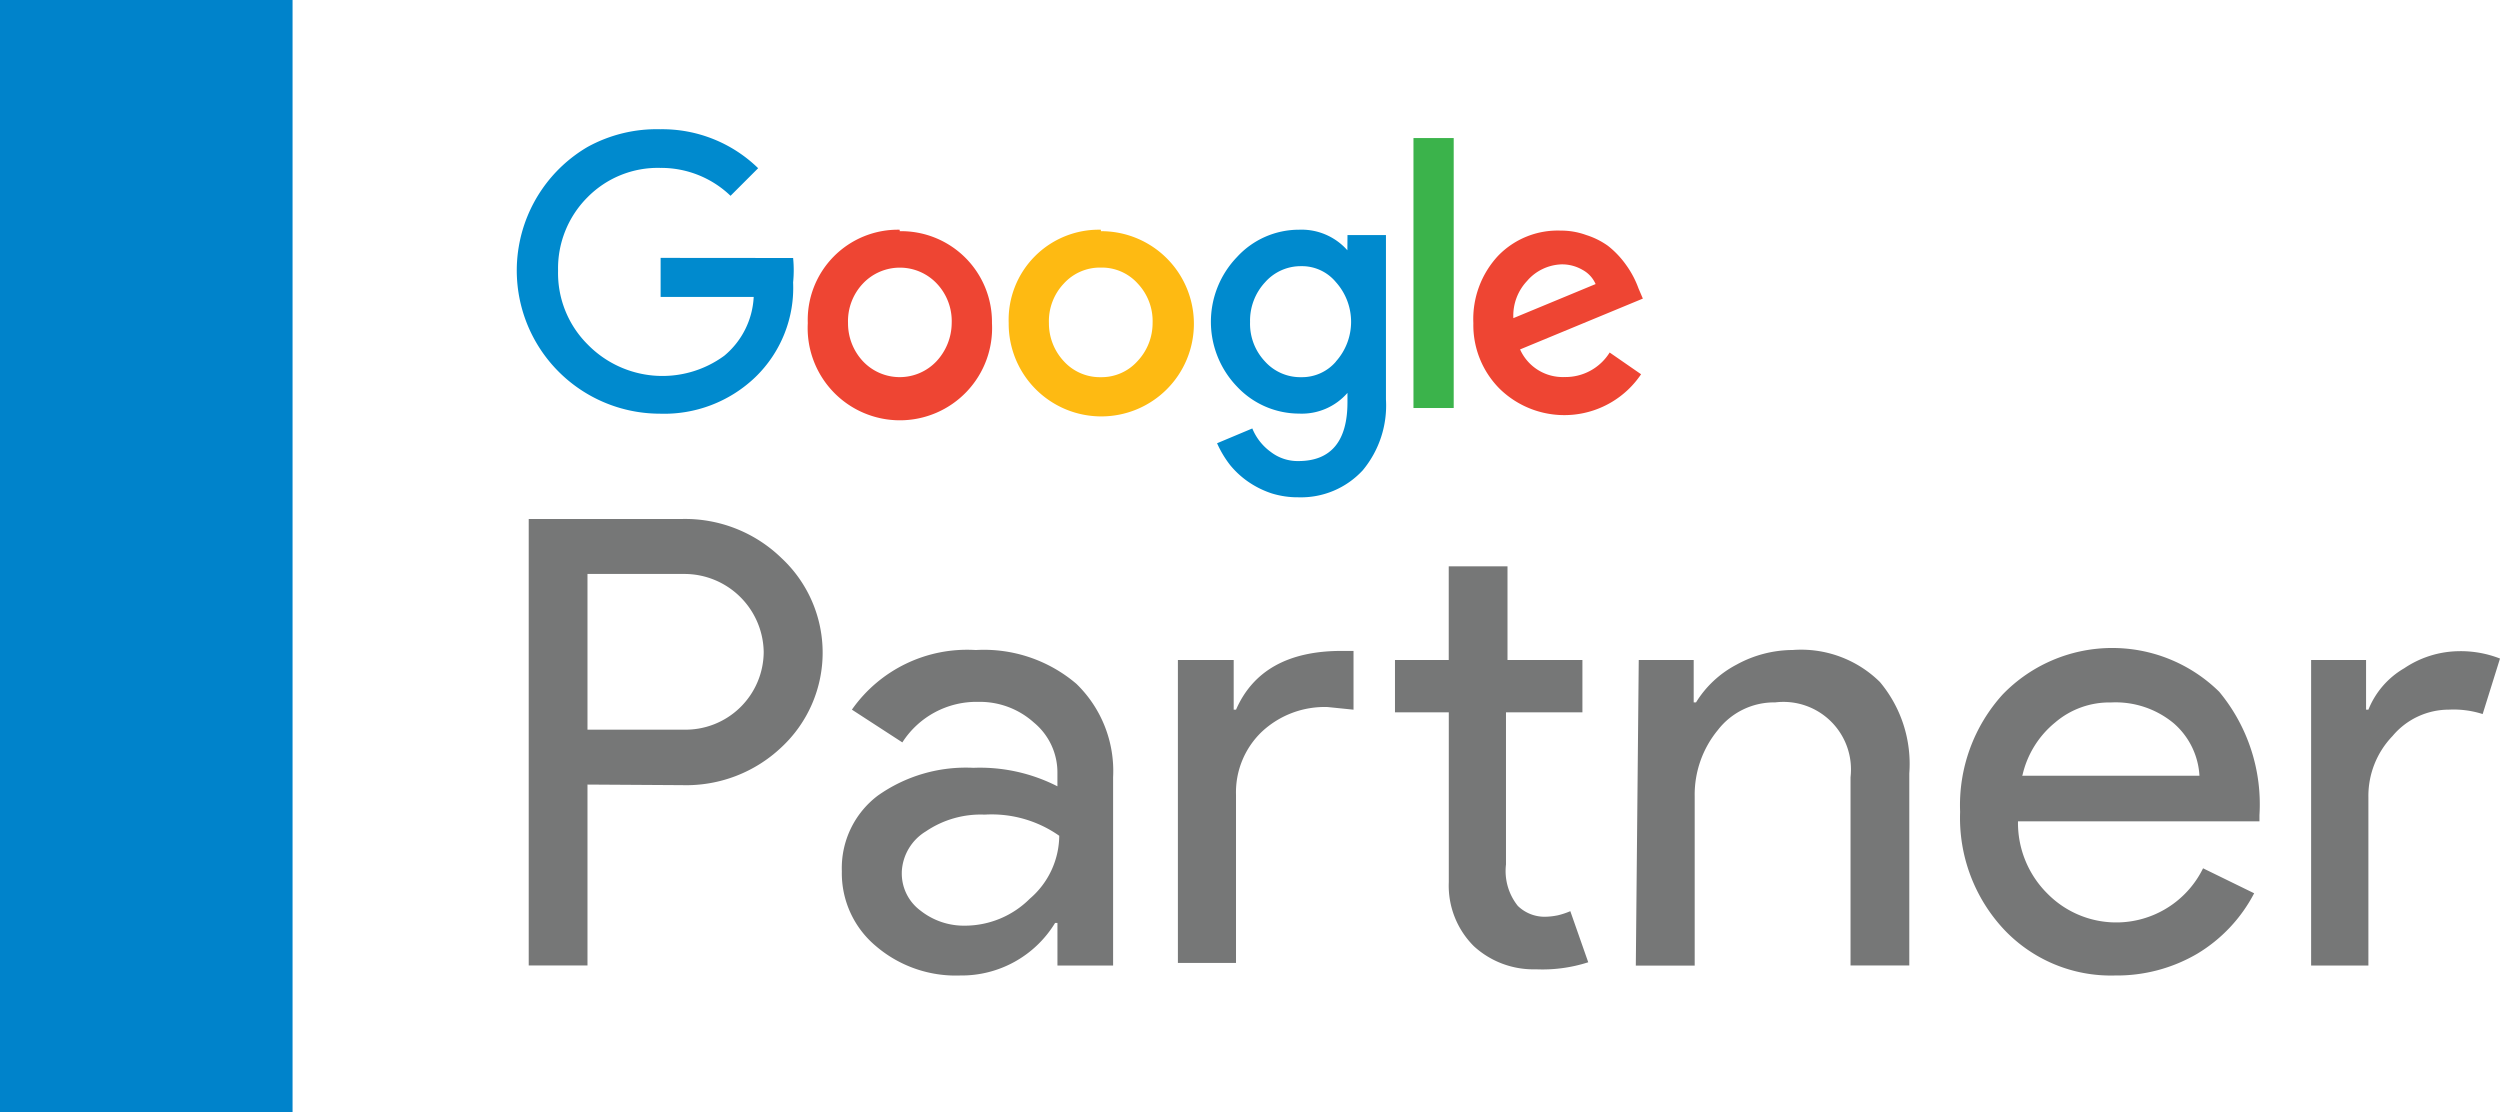
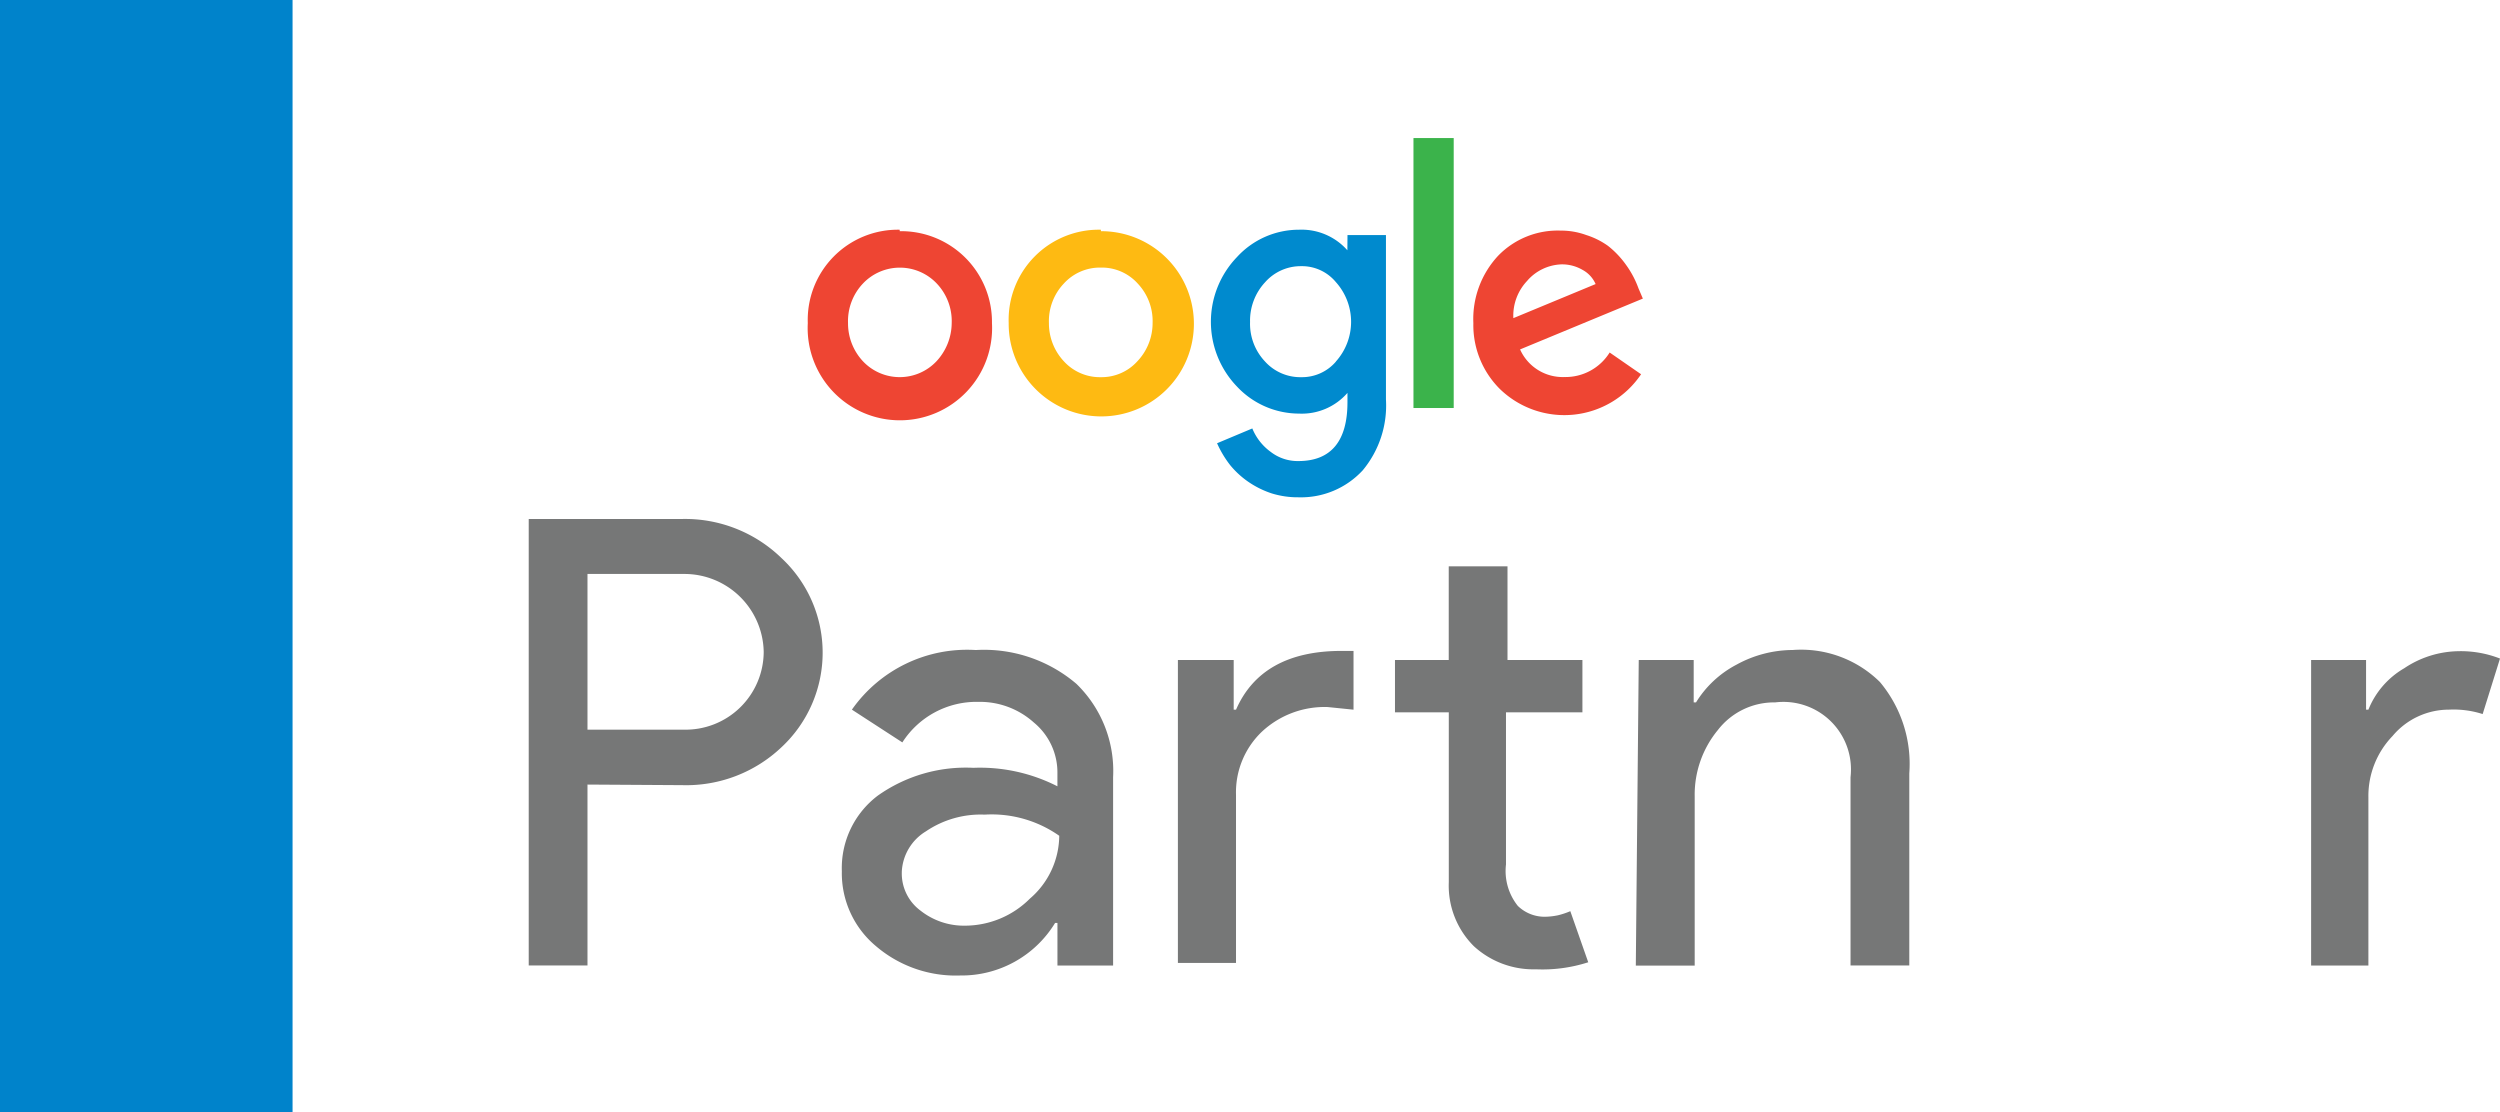
<svg xmlns="http://www.w3.org/2000/svg" width="84.496" height="37.587" viewBox="0 0 84.496 37.587">
  <g id="Layer_2" data-name="Layer 2" transform="translate(0)">
    <g id="Layer_1" data-name="Layer 1" transform="translate(0 0)">
      <path id="Path_7430" data-name="Path 7430" d="M19.986,26.645V32.76H18V17.67h5.143a4.676,4.676,0,0,1,3.4,1.32,4.368,4.368,0,0,1,0,6.393A4.676,4.676,0,0,1,23.2,26.665Zm0-7.118v5.262h3.246a2.641,2.641,0,0,0,2.71-2.631,2.681,2.681,0,0,0-2.69-2.631Z" transform="translate(-0.13 -0.128)" fill="#767777" />
      <path id="Path_7431" data-name="Path 7431" d="M33.187,22.13a4.815,4.815,0,0,1,3.4,1.142,4.1,4.1,0,0,1,1.241,3.157v6.364H35.947v-1.44h-.079a3.7,3.7,0,0,1-3.207,1.777,4.15,4.15,0,0,1-2.849-.993,3.207,3.207,0,0,1-1.152-2.532,3.068,3.068,0,0,1,1.211-2.551,5.143,5.143,0,0,1,3.236-.943,5.748,5.748,0,0,1,2.839.625V26.3a2.184,2.184,0,0,0-.794-1.718,2.73,2.73,0,0,0-1.876-.7,2.978,2.978,0,0,0-2.571,1.37L29,24.145A4.755,4.755,0,0,1,33.187,22.13Zm-2.5,7.5a1.559,1.559,0,0,0,.635,1.31,2.363,2.363,0,0,0,1.509.506,3.107,3.107,0,0,0,2.184-.913,2.829,2.829,0,0,0,.993-2.125,3.971,3.971,0,0,0-2.522-.715,3.3,3.3,0,0,0-1.986.566,1.688,1.688,0,0,0-.814,1.37Z" transform="translate(-0.207 -0.16)" fill="#767777" />
      <path id="Path_7432" data-name="Path 7432" d="M40.1,22.447h1.886v1.678h.079c.576-1.32,1.767-1.986,3.564-1.986h.407v1.986l-.874-.089a3.107,3.107,0,0,0-2.224.834,2.829,2.829,0,0,0-.874,2.125v5.689H40.1ZM52.2,32.9a2.978,2.978,0,0,1-2.1-.784,2.889,2.889,0,0,1-.844-2.164V24.214H47.437V22.447h1.817V19.28h1.986v3.167h2.532v1.767H51.189v5.143a1.886,1.886,0,0,0,.4,1.4,1.3,1.3,0,0,0,.9.367,2.292,2.292,0,0,0,.457-.05,2.571,2.571,0,0,0,.417-.139l.606,1.727A5.043,5.043,0,0,1,52.2,32.9Z" transform="translate(-0.289 -0.139)" fill="#767777" />
      <path id="Path_7433" data-name="Path 7433" d="M55.789,22.467h1.857V23.9h.079a3.524,3.524,0,0,1,1.36-1.271,3.971,3.971,0,0,1,1.906-.5,3.792,3.792,0,0,1,2.949,1.082,4.309,4.309,0,0,1,.993,3.088v6.493H62.947V26.429A2.283,2.283,0,0,0,60.4,23.9a2.4,2.4,0,0,0-1.936.933,3.435,3.435,0,0,0-.784,2.244v5.718H55.69Z" transform="translate(-0.402 -0.16)" fill="#767777" />
-       <path id="Path_7434" data-name="Path 7434" d="M71.962,33.129a4.964,4.964,0,0,1-3.753-1.559A5.52,5.52,0,0,1,66.73,27.6a5.569,5.569,0,0,1,1.44-3.971,5.153,5.153,0,0,1,7.317-.089,5.956,5.956,0,0,1,1.36,4.17v.208H68.686a3.365,3.365,0,0,0,.993,2.442,3.266,3.266,0,0,0,5.262-.854l1.727.844a5.162,5.162,0,0,1-1.926,2.045A5.371,5.371,0,0,1,71.962,33.129Zm-3.1-6.751h5.957a2.532,2.532,0,0,0-.874-1.777,3.078,3.078,0,0,0-2.115-.7,2.82,2.82,0,0,0-1.886.675,3.217,3.217,0,0,0-1.112,1.807Z" transform="translate(-0.481 -0.159)" fill="#767777" />
      <path id="Path_7435" data-name="Path 7435" d="M80.616,32.793H78.68V22.468h1.857v1.678h.079a2.839,2.839,0,0,1,1.211-1.4,3.366,3.366,0,0,1,1.807-.576,3.644,3.644,0,0,1,1.43.248l-.586,1.876a3.217,3.217,0,0,0-1.142-.149,2.482,2.482,0,0,0-1.906.894,2.919,2.919,0,0,0-.814,2.065Z" transform="translate(-0.568 -0.16)" fill="#767777" />
      <path id="Path_7436" data-name="Path 7436" d="M30.617,9.06a1.648,1.648,0,0,0-1.241.536,1.847,1.847,0,0,0-.506,1.39,1.876,1.876,0,0,0,.506,1.34,1.708,1.708,0,0,0,2.482,0,1.916,1.916,0,0,0,.516-1.34,1.847,1.847,0,0,0-.506-1.34,1.648,1.648,0,0,0-1.251-.586Z" transform="translate(-0.208 -0.065)" fill="none" />
      <path id="Path_7437" data-name="Path 7437" d="M44.287,9.06a1.608,1.608,0,0,0-1.221.546,1.906,1.906,0,0,0-.506,1.38,1.857,1.857,0,0,0,.5,1.33,1.608,1.608,0,0,0,1.231.536,1.509,1.509,0,0,0,1.171-.526,2.056,2.056,0,0,0,.03-2.69A1.489,1.489,0,0,0,44.287,9.06Z" transform="translate(-0.307 -0.065)" fill="none" />
-       <path id="Path_7438" data-name="Path 7438" d="M37.467,9.06a1.648,1.648,0,0,0-1.251.536,1.847,1.847,0,0,0-.506,1.39,1.876,1.876,0,0,0,.506,1.34,1.648,1.648,0,0,0,1.251.536,1.628,1.628,0,0,0,1.231-.536,1.876,1.876,0,0,0,.516-1.34,1.847,1.847,0,0,0-.506-1.34,1.628,1.628,0,0,0-1.241-.586Z" transform="translate(-0.258 -0.065)" fill="none" />
-       <path id="Path_7439" data-name="Path 7439" d="M53.863,9.218A1.38,1.38,0,0,0,53.148,9,1.608,1.608,0,0,0,52,9.546a1.708,1.708,0,0,0-.477,1.3L54.3,9.695A.993.993,0,0,0,53.863,9.218Z" transform="translate(-0.372 -0.065)" fill="none" />
-       <path id="Path_7440" data-name="Path 7440" d="M22.454,8.748v1.32H25.6a2.76,2.76,0,0,1-.993,1.986,3.534,3.534,0,0,1-4.626-.387,3.4,3.4,0,0,1-.993-2.482A3.4,3.4,0,0,1,19.982,6.7a3.336,3.336,0,0,1,2.462-.993,3.385,3.385,0,0,1,2.373.943l.933-.933A4.646,4.646,0,0,0,22.444,4.4a4.845,4.845,0,0,0-2.462.6,4.84,4.84,0,0,0,2.442,9.014,4.448,4.448,0,0,0,3.227-1.231,4.2,4.2,0,0,0,1.281-3.207,4.121,4.121,0,0,0,0-.824Z" transform="translate(-0.126 -0.032)" fill="#008ace" />
      <path id="Path_7441" data-name="Path 7441" d="M30.607,7.82A3.048,3.048,0,0,0,27.5,10.977a3.117,3.117,0,1,0,6.225,0A3.068,3.068,0,0,0,30.607,7.87Zm1.241,4.448a1.708,1.708,0,0,1-2.482,0,1.876,1.876,0,0,1-.506-1.291,1.847,1.847,0,0,1,.506-1.34,1.718,1.718,0,0,1,2.492,0,1.847,1.847,0,0,1,.506,1.34,1.916,1.916,0,0,1-.516,1.291Z" transform="translate(-0.198 -0.056)" fill="#ee4533" />
      <rect id="Rectangle_19009" data-name="Rectangle 19009" width="1.36" height="9.124" transform="translate(47.773 4.666)" fill="#3bb34b" />
      <path id="Path_7442" data-name="Path 7442" d="M37.457,7.82a3.048,3.048,0,0,0-3.117,3.157A3.13,3.13,0,1,0,37.457,7.87Zm1.231,4.448a1.628,1.628,0,0,1-1.231.536,1.648,1.648,0,0,1-1.251-.536,1.876,1.876,0,0,1-.506-1.291,1.847,1.847,0,0,1,.506-1.34A1.648,1.648,0,0,1,37.457,9.1a1.628,1.628,0,0,1,1.241.536,1.847,1.847,0,0,1,.506,1.34A1.876,1.876,0,0,1,38.688,12.268Z" transform="translate(-0.248 -0.056)" fill="#feba12" />
      <path id="Path_7443" data-name="Path 7443" d="M53.238,12.8a1.579,1.579,0,0,1-1.5-.933l4.15-1.718L55.739,9.8A3.217,3.217,0,0,0,55.313,9a3.078,3.078,0,0,0-.606-.635A2.611,2.611,0,0,0,53.972,8a2.472,2.472,0,0,0-.864-.149,2.8,2.8,0,0,0-2.115.854,3.137,3.137,0,0,0-.834,2.273,3.048,3.048,0,0,0,.884,2.214,3.127,3.127,0,0,0,4.785-.486l-1.062-.735A1.757,1.757,0,0,1,53.238,12.8ZM51.987,9.538a1.608,1.608,0,0,1,1.152-.546,1.38,1.38,0,0,1,.715.189.993.993,0,0,1,.437.477l-2.78,1.152a1.708,1.708,0,0,1,.477-1.271Z" transform="translate(-0.362 -0.057)" fill="#ee4533" />
      <path id="Path_7444" data-name="Path 7444" d="M45.836,8.515h0A2.065,2.065,0,0,0,44.2,7.82a2.839,2.839,0,0,0-2.094.923,3.157,3.157,0,0,0,0,4.379,2.879,2.879,0,0,0,2.095.913,2.045,2.045,0,0,0,1.638-.7h0v.318c0,1.3-.546,1.986-1.658,1.986a1.489,1.489,0,0,1-.933-.308,1.837,1.837,0,0,1-.625-.794l-1.191.5a3.524,3.524,0,0,0,.447.745,2.978,2.978,0,0,0,.635.576,3.107,3.107,0,0,0,.774.377,2.978,2.978,0,0,0,.894.129,2.839,2.839,0,0,0,2.174-.913,3.425,3.425,0,0,0,.784-2.393V8h-1.3Zm-.387,3.763a1.509,1.509,0,0,1-1.171.526,1.608,1.608,0,0,1-1.231-.536,1.857,1.857,0,0,1-.5-1.33,1.906,1.906,0,0,1,.506-1.34,1.608,1.608,0,0,1,1.221-.546,1.489,1.489,0,0,1,1.171.536,2.009,2.009,0,0,1,0,2.69Z" transform="translate(-0.297 -0.056)" fill="#008ace" />
      <rect id="Rectangle_19010" data-name="Rectangle 19010" width="9.888" height="37.587" fill="#0083cb" />
    </g>
  </g>
</svg>